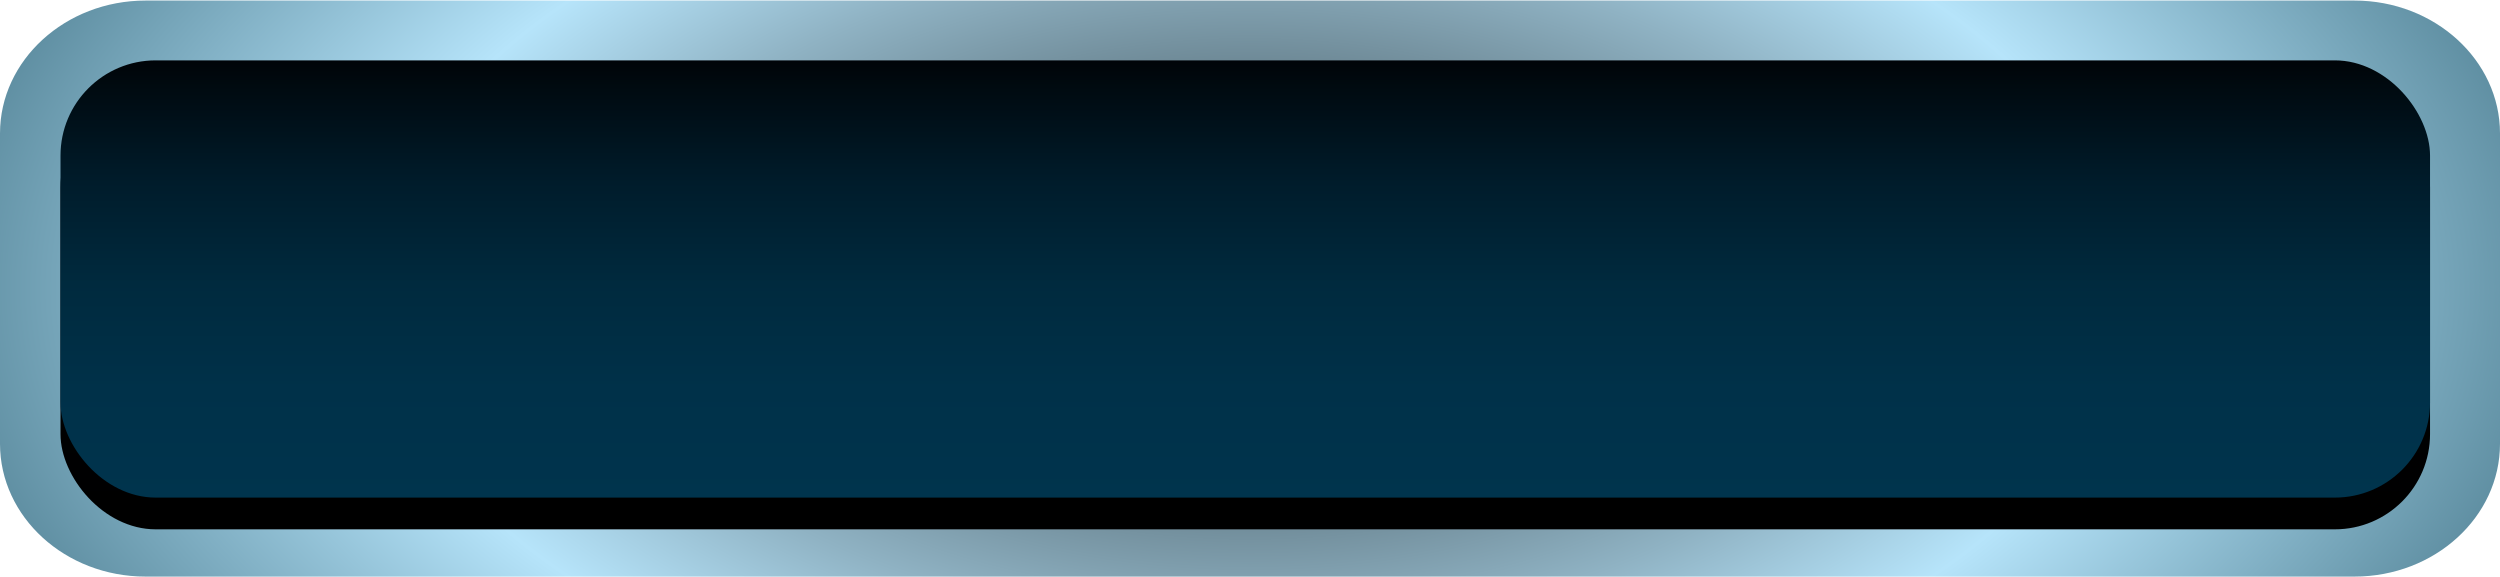
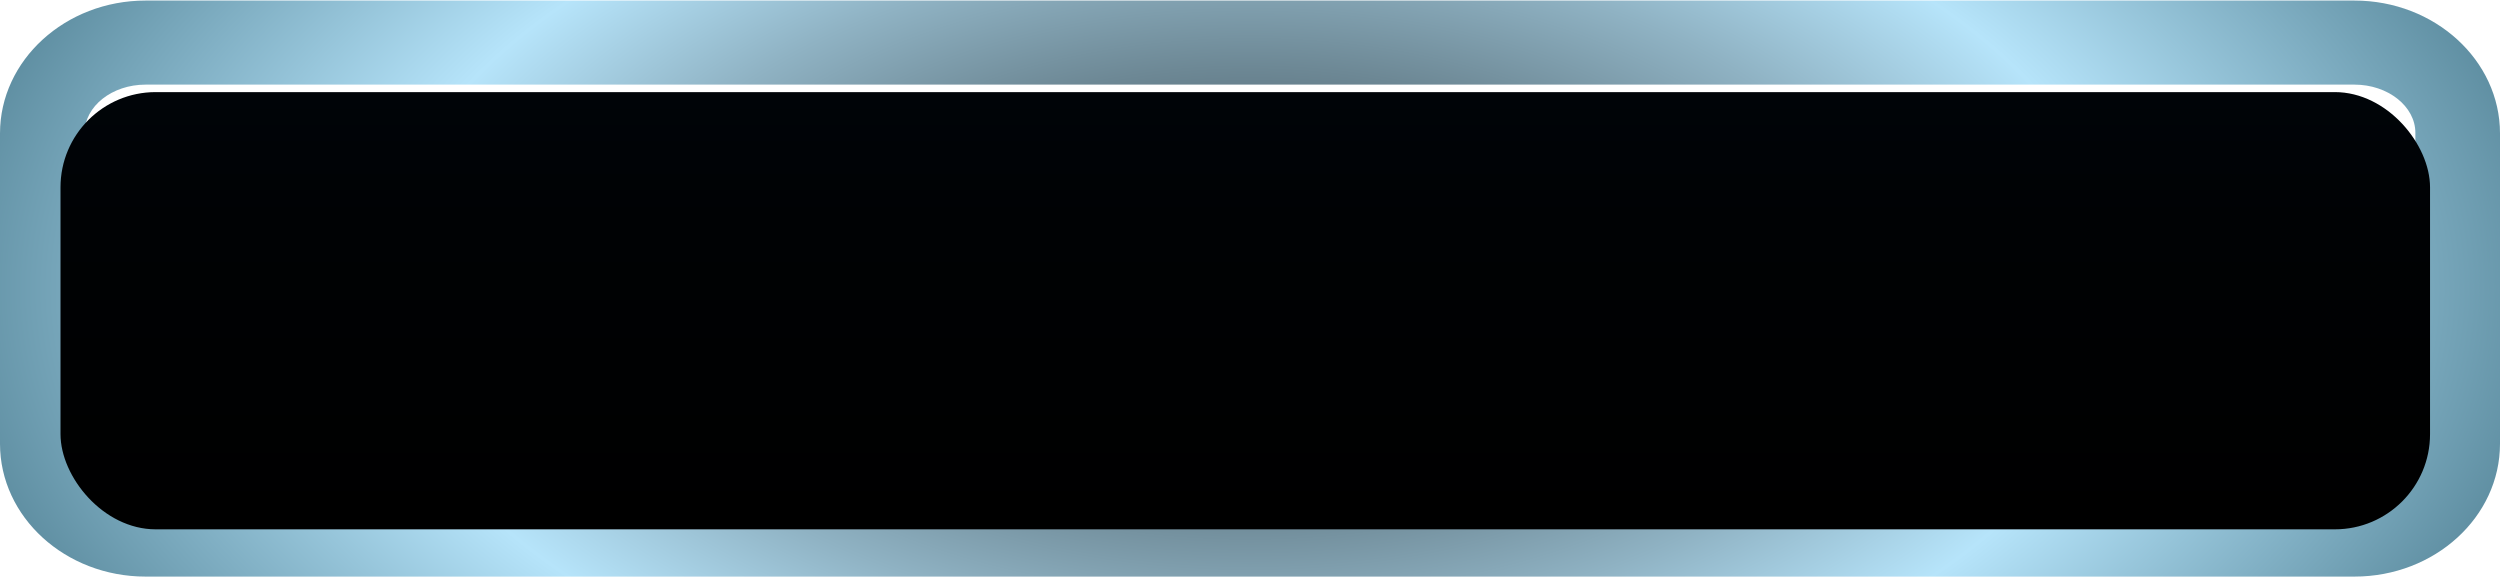
<svg xmlns="http://www.w3.org/2000/svg" viewBox="0 0 177.25 40.88">
  <defs>
    <style>.cls-1{fill:url(#radial-gradient);}.cls-2{fill:url(#linear-gradient);}.cls-3{fill:url(#linear-gradient-2);}</style>
    <radialGradient id="radial-gradient" cx="90.09" cy="22.66" r="118.81" gradientTransform="translate(0 10.69) scale(1 0.53)" gradientUnits="userSpaceOnUse">
      <stop offset="0.01" stop-color="#3e4f58" />
      <stop offset="0.06" stop-color="#445761" />
      <stop offset="0.15" stop-color="#556a76" />
      <stop offset="0.25" stop-color="#6d8895" />
      <stop offset="0.38" stop-color="#8fb2c3" />
      <stop offset="0.52" stop-color="#b6e4fa" />
      <stop offset="1" stop-color="#154657" />
    </radialGradient>
    <linearGradient id="linear-gradient" x1="89.75" y1="37.14" x2="89.75" y2="6.14" gradientTransform="matrix(1, 0, 0, -1, -1.46, 43.67)" gradientUnits="userSpaceOnUse">
      <stop offset="0" stop-color="#000408" />
      <stop offset="0.3" stop-color="#000204" />
      <stop offset="1" />
    </linearGradient>
    <linearGradient id="linear-gradient-2" x1="89.75" y1="39.39" x2="89.75" y2="8.39" gradientTransform="matrix(1, 0, 0, -1, -1.46, 43.67)" gradientUnits="userSpaceOnUse">
      <stop offset="0" stop-color="#000408" />
      <stop offset="0.06" stop-color="#000a10" />
      <stop offset="0.28" stop-color="#001c2b" />
      <stop offset="0.51" stop-color="#002a3e" />
      <stop offset="0.75" stop-color="#003149" />
      <stop offset="1" stop-color="#00344d" />
    </linearGradient>
  </defs>
  <g id="bg">
    <path class="cls-1" d="M168.39,43.1H11.78c-5.69,0-10.32-4.22-10.32-9.42v-22c0-5.19,4.63-9.42,10.32-9.42H168.39c5.69,0,10.32,4.23,10.32,9.42v22C178.71,38.88,174.08,43.1,168.39,43.1ZM11.78,8.22c-2.38,0-4.32,1.54-4.32,3.42v22c0,1.89,1.94,3.42,4.32,3.42H168.39c2.38,0,4.32-1.53,4.32-3.42v-22c0-1.88-1.94-3.42-4.32-3.42Z" transform="translate(-1.46 -2.22)" />
  </g>
  <g id="button-down">
    <rect class="cls-2" x="4.29" y="6.53" width="168" height="31" rx="6.75" />
-     <rect class="cls-3" x="4.29" y="4.28" width="168" height="31" rx="6.75" />
  </g>
</svg>